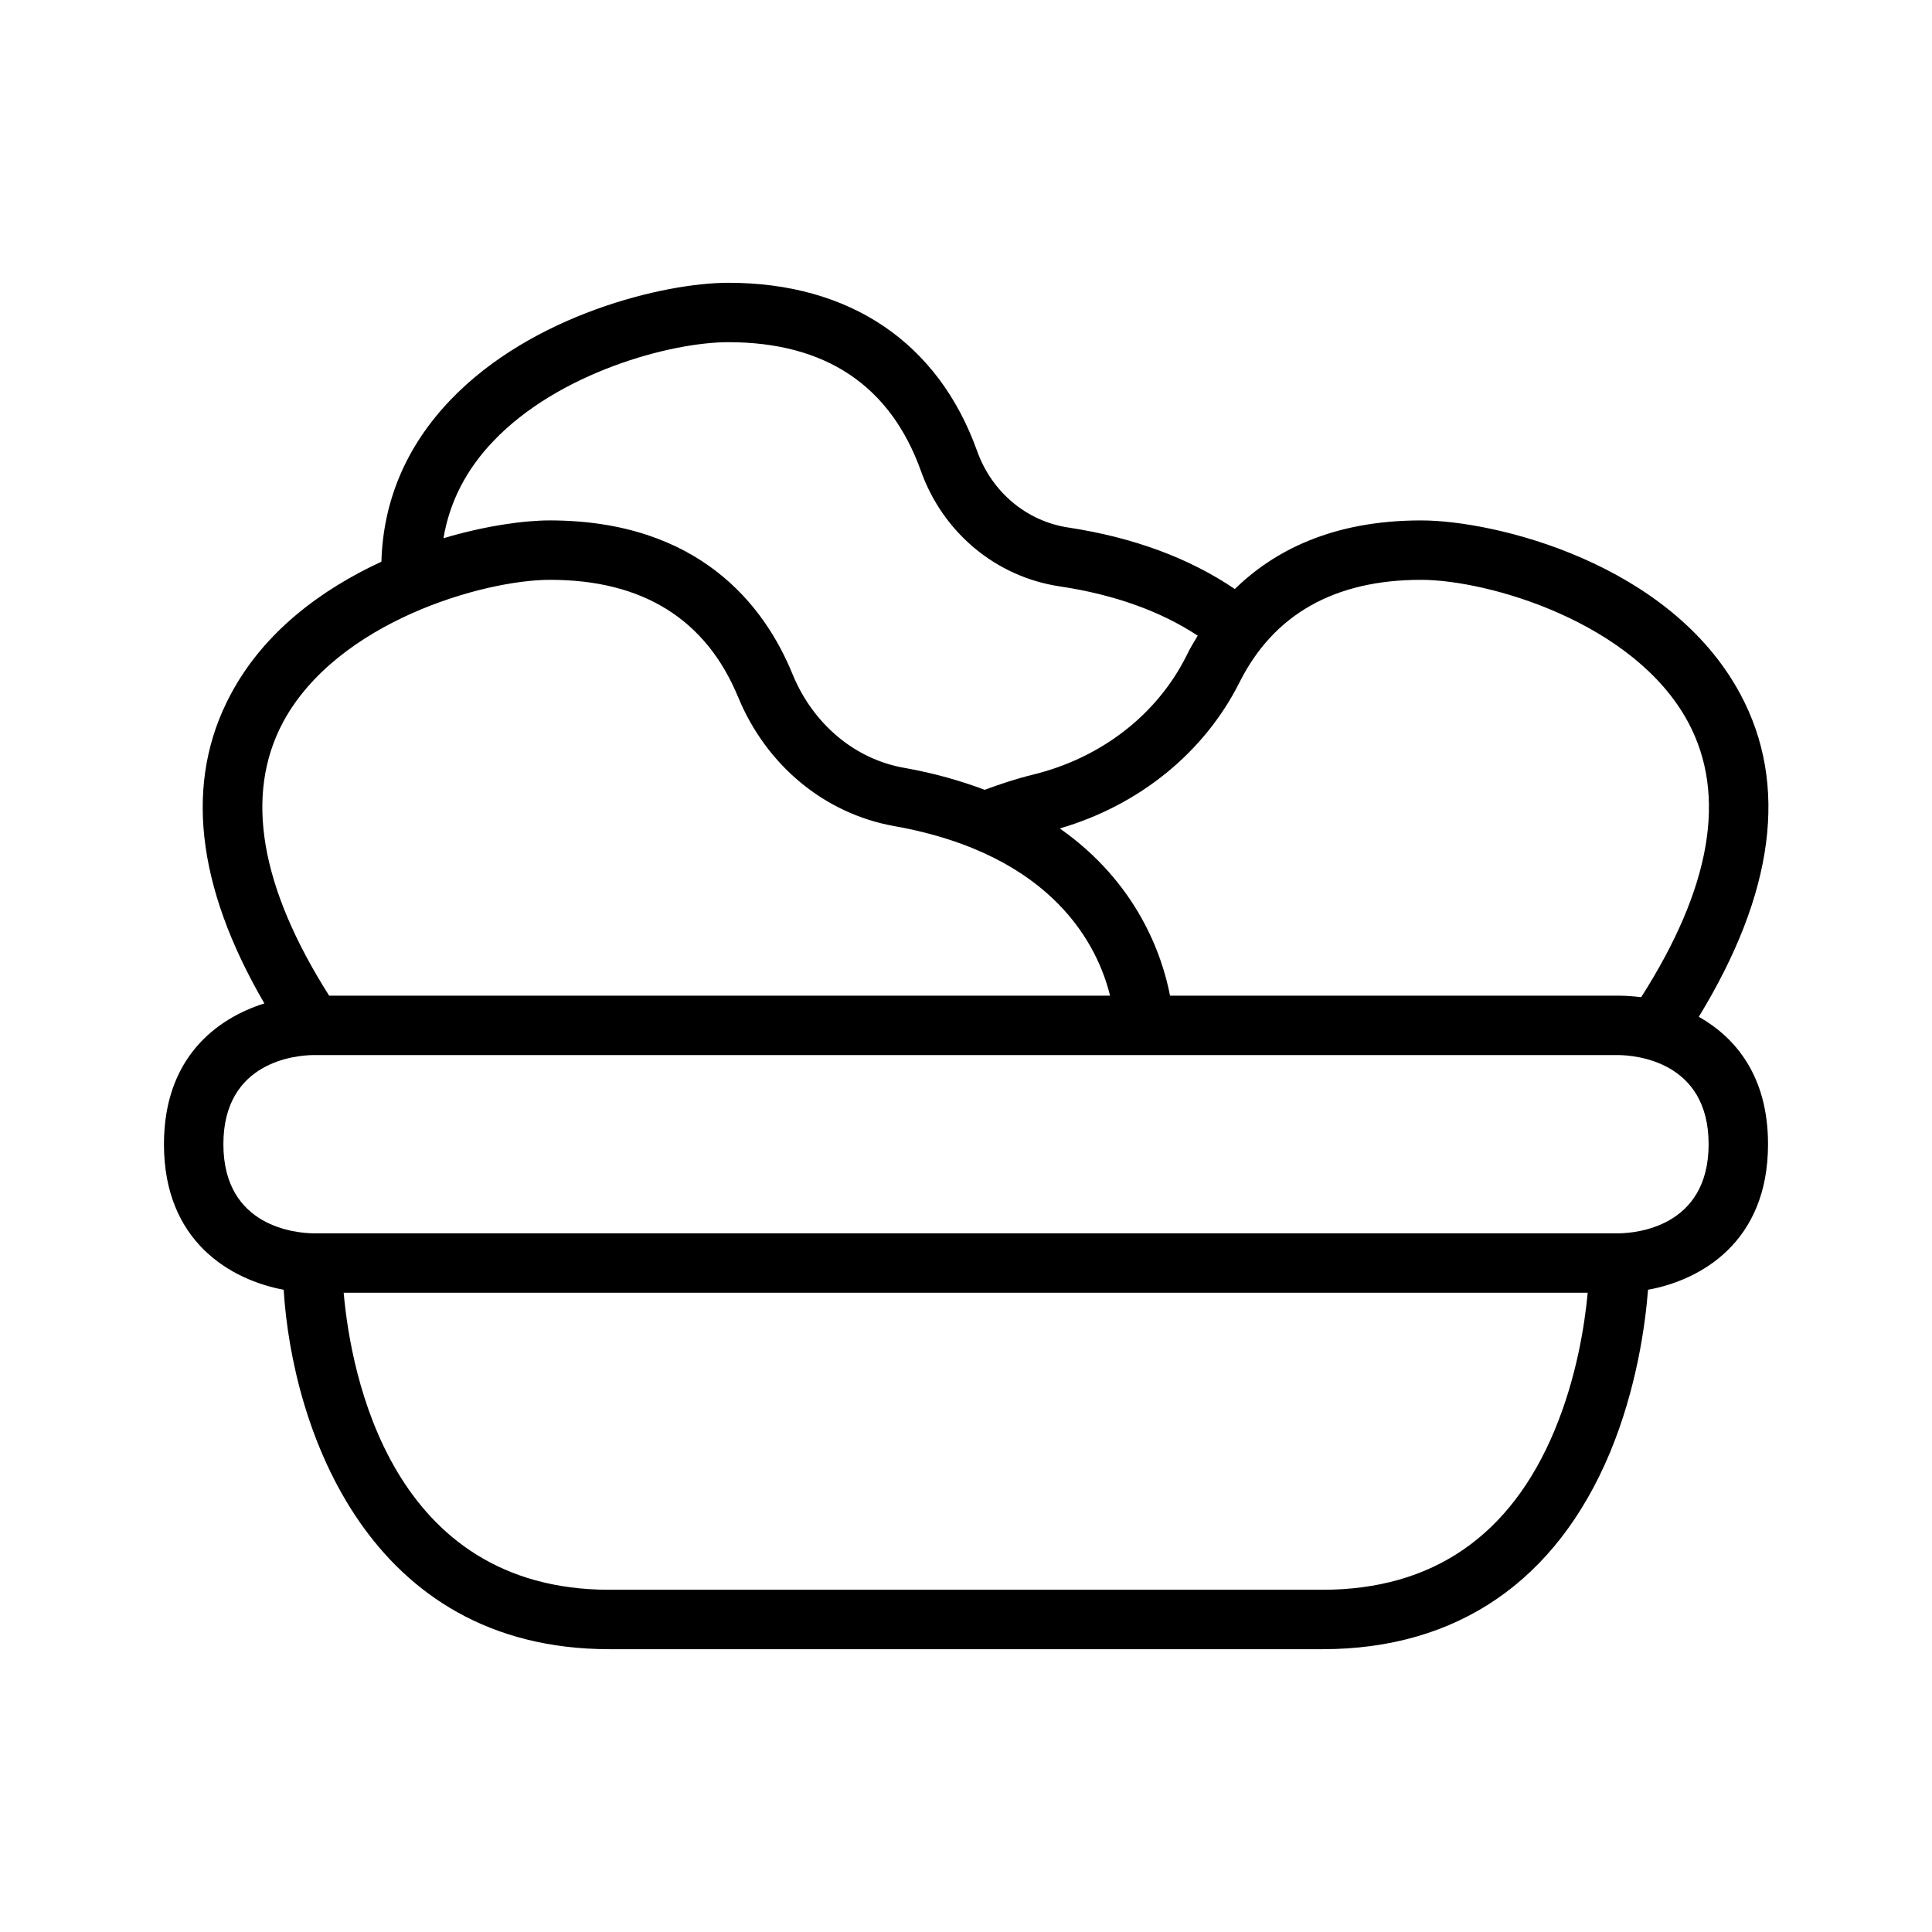
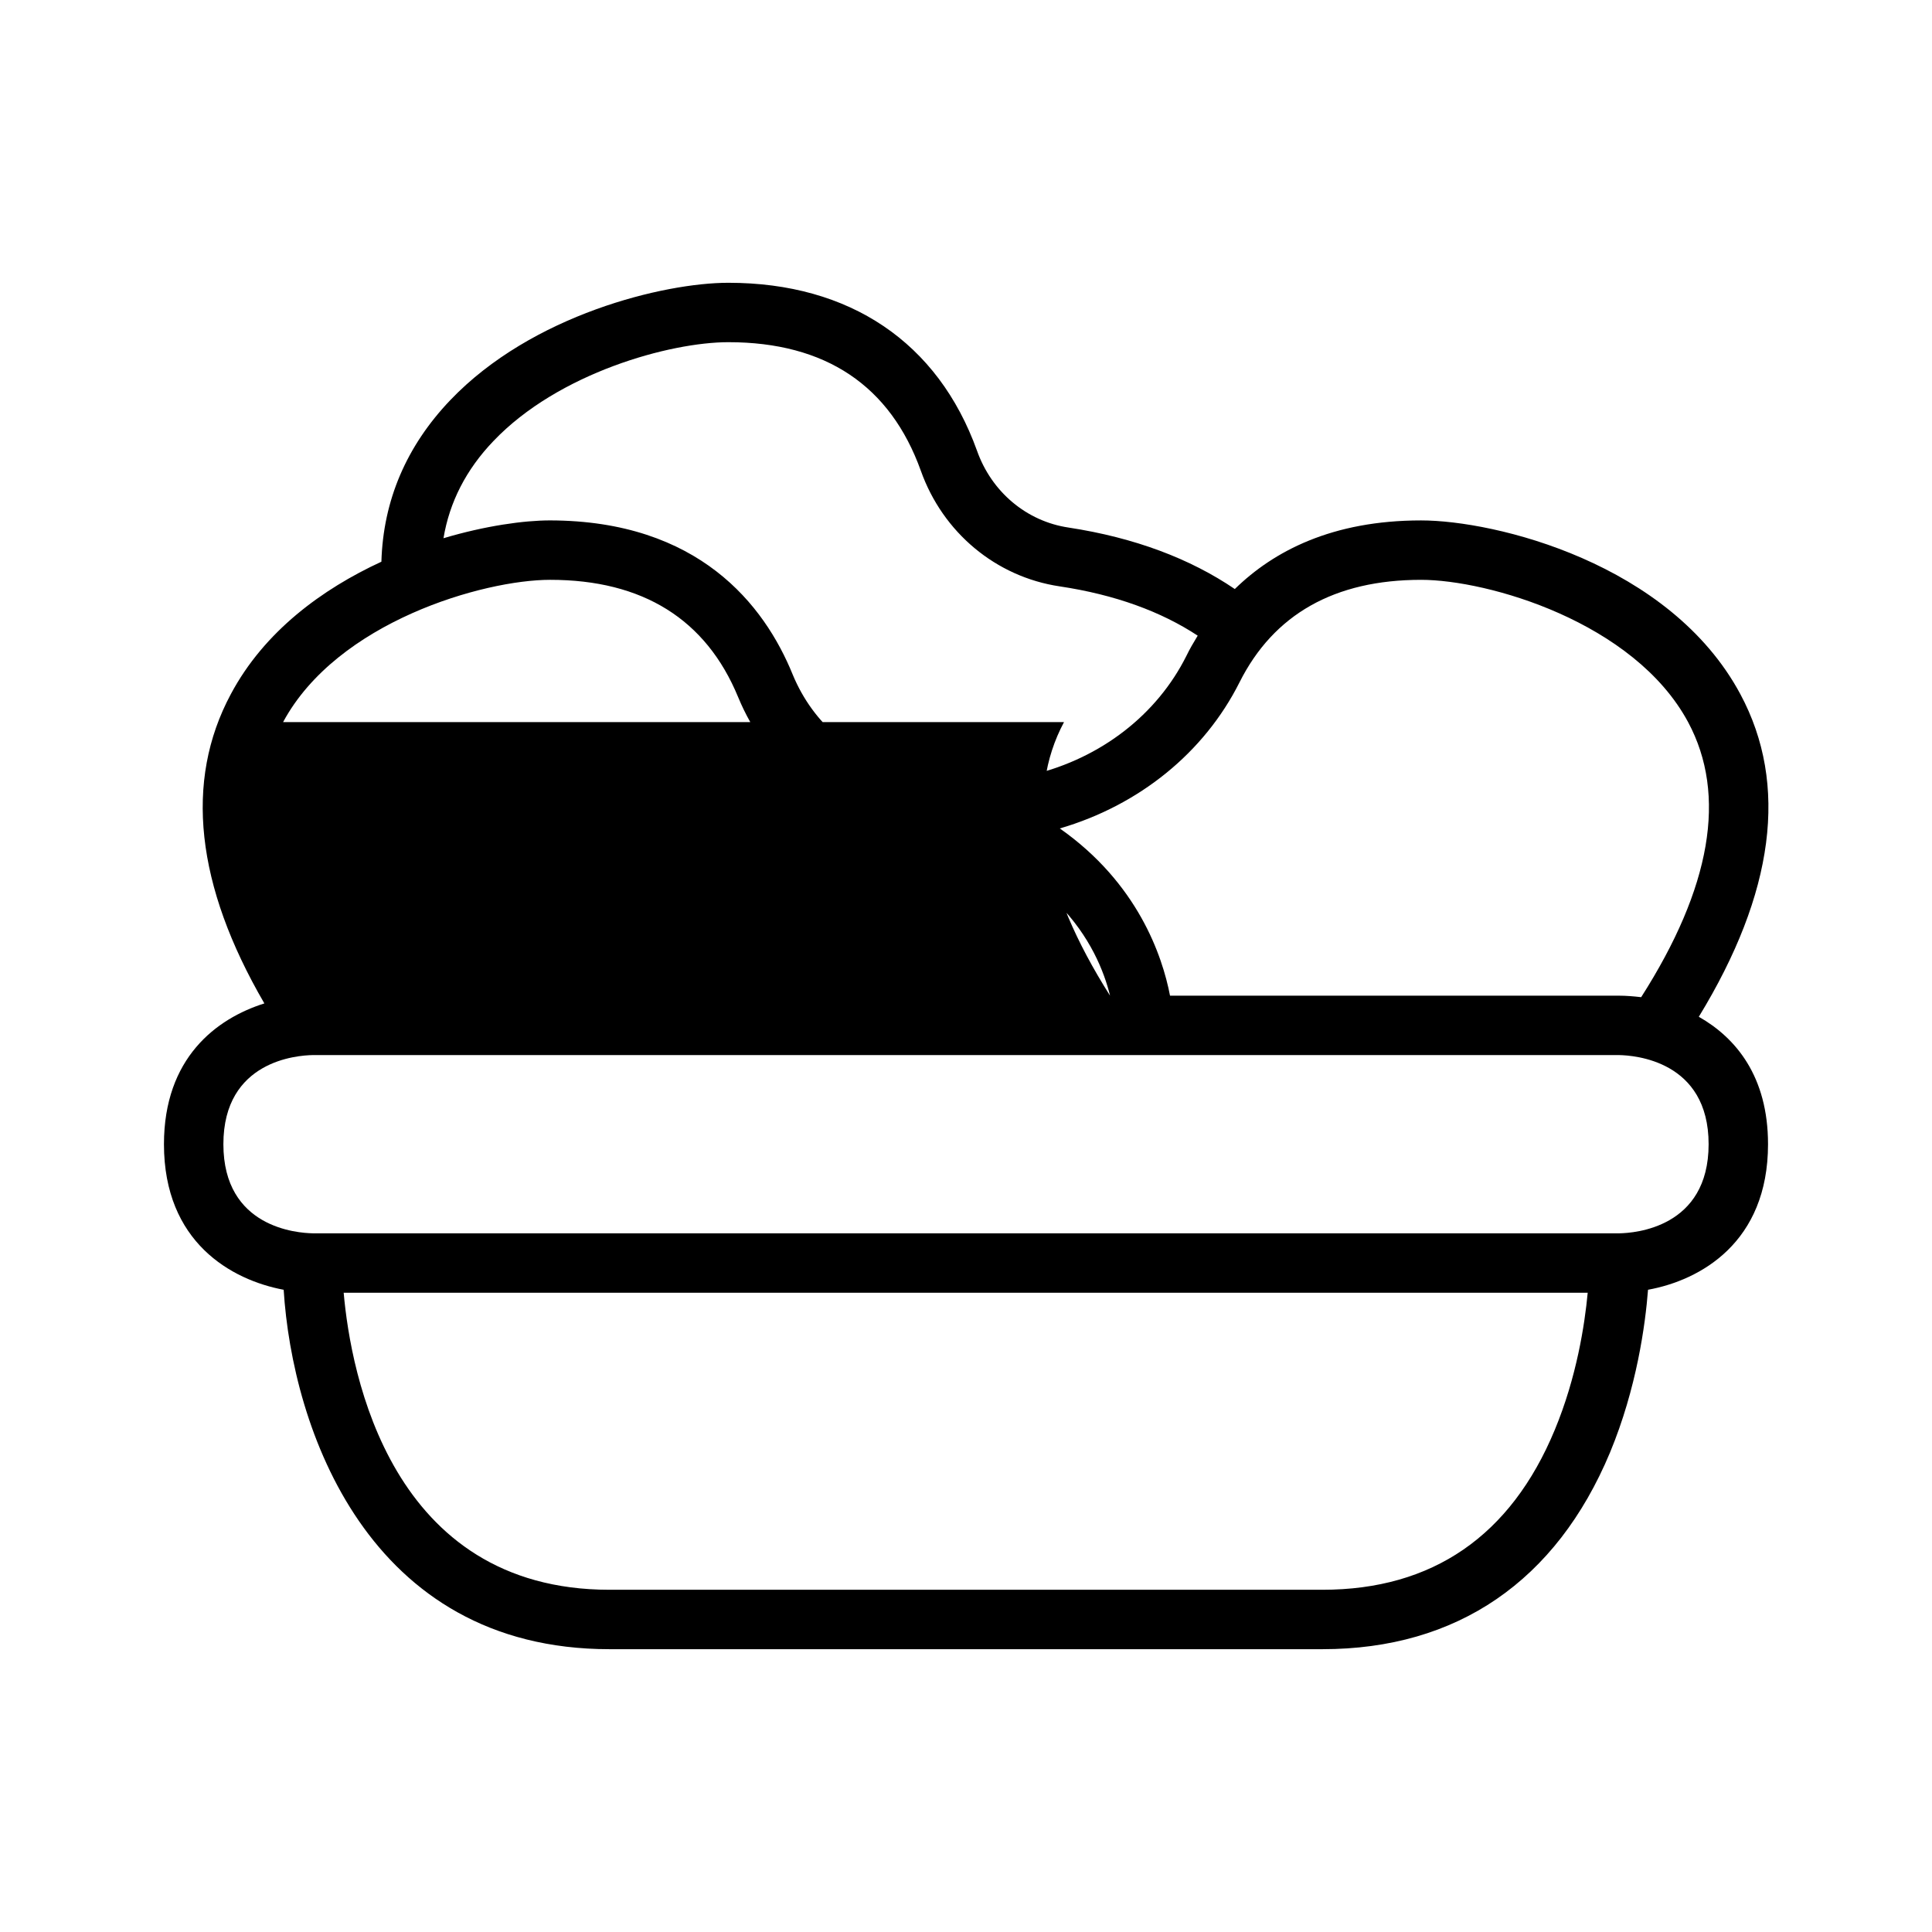
<svg xmlns="http://www.w3.org/2000/svg" fill="#000000" width="800px" height="800px" version="1.1" viewBox="144 144 512 512">
-   <path d="m594.2 413.46c19.996-32.746 23.852-61.559 11.02-85.488-18.656-34.797-65.023-46.055-84.625-46.055-23.539 0-39.047 8.109-49.359 18.184-11.809-8.031-26.527-13.617-44.082-16.297-11.098-1.652-20.387-9.445-24.246-20.387-10.312-28.652-33.691-44.477-65.887-44.477-17.004 0-52.035 8.422-73.684 31.094-11.652 12.203-17.789 26.609-18.262 42.824-15.664 7.242-31.016 18.422-39.91 35.109-12.359 23.066-9.289 50.695 8.895 81.949-12.754 4.016-26.609 14.484-26.609 37.312 0 25.977 17.871 35.977 31.723 38.574 2.285 36.523 22.203 95.25 86.359 95.25h188.93c35.66 0 61.953-18.027 76.203-52.113 7.086-17.082 9.367-33.93 10.078-43.141 13.852-2.516 31.801-12.516 31.801-38.57 0-17.949-8.5-28.184-18.34-33.77zm-73.605-115.8c17.633 0 56.441 11.098 70.77 37.707 10.391 19.363 6.062 43.926-12.438 72.895-2.047-0.238-4.016-0.395-5.746-0.395h-119.11c-2.047-10.629-8.582-29.836-29.207-44.32 21.02-6.141 38.258-20.074 47.625-38.73 9.055-18.027 25.195-27.156 48.102-27.156zm-245.84-36.766c17.242-18.105 46.84-26.211 62.27-26.211 25.742 0 42.902 11.492 51.012 34.086 5.824 16.375 19.918 28.102 36.762 30.621 14.719 2.203 26.922 6.691 36.605 13.066-1.102 1.812-2.125 3.543-2.992 5.352-7.793 15.586-22.594 27.078-40.699 31.488-4.488 1.102-8.738 2.519-12.754 4.016-6.297-2.363-13.305-4.41-21.332-5.824-13.066-2.281-24.09-11.57-29.52-24.641-7.559-18.656-25.035-40.855-64.316-40.934-6.926 0-17.16 1.418-28.262 4.723 1.578-9.523 5.984-18.184 13.227-25.742zm-55.734 74.473c14.328-26.609 53.137-37.707 70.77-37.707 24.562 0 41.328 10.469 49.828 31.094 7.477 18.105 22.906 30.859 41.328 34.164 42.508 7.559 54.082 32.117 57.23 44.949h-206.95c-18.262-28.812-22.516-53.215-12.203-72.5zm275.44 229.94h-188.93c-58.016 0-68.566-57.309-70.453-78.719h329.68c-0.789 8.422-2.914 22.355-8.738 36.367-11.652 28.102-32.434 42.352-61.562 42.352zm78.723-94.465h-346.29c-4.016-0.078-23.695-1.418-23.695-23.617s19.68-23.539 23.617-23.617h346.29c3.938 0.078 23.695 1.418 23.695 23.617s-19.684 23.539-23.617 23.617z" />
+   <path d="m594.2 413.46c19.996-32.746 23.852-61.559 11.02-85.488-18.656-34.797-65.023-46.055-84.625-46.055-23.539 0-39.047 8.109-49.359 18.184-11.809-8.031-26.527-13.617-44.082-16.297-11.098-1.652-20.387-9.445-24.246-20.387-10.312-28.652-33.691-44.477-65.887-44.477-17.004 0-52.035 8.422-73.684 31.094-11.652 12.203-17.789 26.609-18.262 42.824-15.664 7.242-31.016 18.422-39.91 35.109-12.359 23.066-9.289 50.695 8.895 81.949-12.754 4.016-26.609 14.484-26.609 37.312 0 25.977 17.871 35.977 31.723 38.574 2.285 36.523 22.203 95.25 86.359 95.25h188.93c35.66 0 61.953-18.027 76.203-52.113 7.086-17.082 9.367-33.93 10.078-43.141 13.852-2.516 31.801-12.516 31.801-38.57 0-17.949-8.5-28.184-18.34-33.77zm-73.605-115.8c17.633 0 56.441 11.098 70.77 37.707 10.391 19.363 6.062 43.926-12.438 72.895-2.047-0.238-4.016-0.395-5.746-0.395h-119.11c-2.047-10.629-8.582-29.836-29.207-44.32 21.02-6.141 38.258-20.074 47.625-38.73 9.055-18.027 25.195-27.156 48.102-27.156zm-245.84-36.766c17.242-18.105 46.84-26.211 62.27-26.211 25.742 0 42.902 11.492 51.012 34.086 5.824 16.375 19.918 28.102 36.762 30.621 14.719 2.203 26.922 6.691 36.605 13.066-1.102 1.812-2.125 3.543-2.992 5.352-7.793 15.586-22.594 27.078-40.699 31.488-4.488 1.102-8.738 2.519-12.754 4.016-6.297-2.363-13.305-4.41-21.332-5.824-13.066-2.281-24.09-11.57-29.52-24.641-7.559-18.656-25.035-40.855-64.316-40.934-6.926 0-17.16 1.418-28.262 4.723 1.578-9.523 5.984-18.184 13.227-25.742zm-55.734 74.473c14.328-26.609 53.137-37.707 70.77-37.707 24.562 0 41.328 10.469 49.828 31.094 7.477 18.105 22.906 30.859 41.328 34.164 42.508 7.559 54.082 32.117 57.23 44.949c-18.262-28.812-22.516-53.215-12.203-72.5zm275.44 229.94h-188.93c-58.016 0-68.566-57.309-70.453-78.719h329.68c-0.789 8.422-2.914 22.355-8.738 36.367-11.652 28.102-32.434 42.352-61.562 42.352zm78.723-94.465h-346.29c-4.016-0.078-23.695-1.418-23.695-23.617s19.68-23.539 23.617-23.617h346.29c3.938 0.078 23.695 1.418 23.695 23.617s-19.684 23.539-23.617 23.617z" />
</svg>